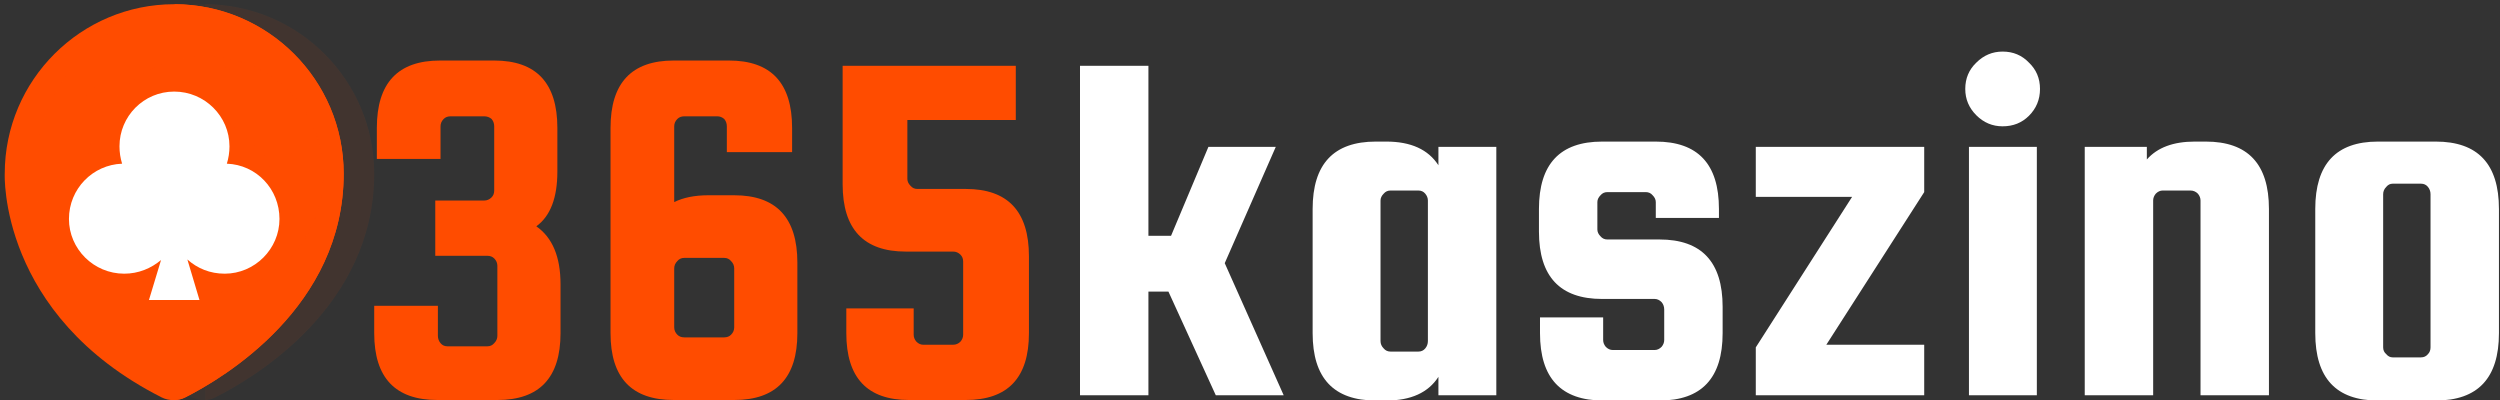
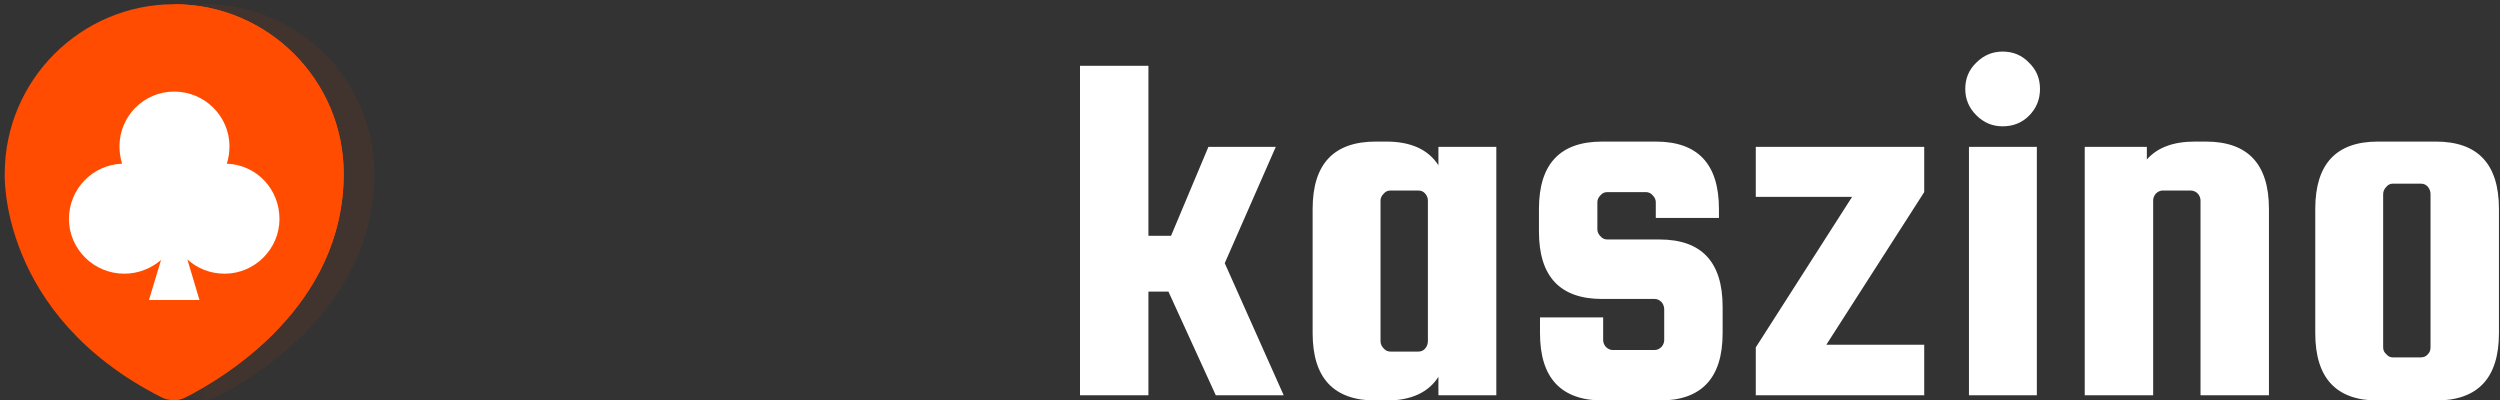
<svg xmlns="http://www.w3.org/2000/svg" version="1.2" viewBox="0 0 475 76">
  <rect x="0" y="0" width="475" height="76" fill="#333333" stroke="none" />
  <style>.s0,.s1{fill:#ff4c00}.s1{opacity:.2}.s2{fill:#fff}</style>
  <g id="Layer">
    <path id="Layer" d="M33.1.8C15.4.8.9 15.2.9 33c0 0-1.2 26.8 29.8 42.5 1.4.7 3.1.7 4.5 0 7.3-3.7 30.1-17.2 30.1-42.5C65.3 15.2 50.9.8 33.1.8z" class="s0" />
    <path id="Layer" d="M33.2.8V76q1 0 2-.5c7.3-3.7 30.1-17.2 30.1-42.5C65.3 15.3 50.9.9 33.2.8z" class="s0" />
    <path id="Layer" d="M10.8 33.2c0 6 2.3 11.7 6.5 15.9 4.3 4.2 10 6.6 15.9 6.6 6 0 11.7-2.4 15.9-6.6 4.2-4.2 6.6-9.9 6.6-15.9s-2.4-11.7-6.6-15.9c-4.2-4.2-9.9-6.6-15.9-6.6-5.9 0-11.6 2.4-15.9 6.6-4.2 4.2-6.5 9.9-6.5 15.9z" class="s0" />
    <path id="Layer" d="M33.2 55.7c12.4 0 22.5-10.1 22.5-22.5S45.6 10.7 33.2 10.7z" class="s0" />
    <path id="Layer" d="M42.9 27.9c-3-2.4-5.8-5.3-7.6-7.2-1.1-1.2-3-1.2-4.1 0-1.8 1.9-4.6 4.8-7.6 7.1-1.8 1.4-2.8 3.5-2.8 5.7 0 3.9 3.2 7.1 7.3 7.1h.2c1 0 1.9-.4 2.7-.9v3.2h-.4c-1.2 0-2.2 1-2.2 2.3 0 1.2 1 2.2 2.2 2.2h5.2c1.2 0 2.2-1 2.2-2.2 0-1.3-1-2.3-2.2-2.3h-.4v-3.2c.8.5 1.8.9 2.8.9h.2c4 0 7.3-3.2 7.3-7.1 0-2.2-1-4.3-2.8-5.6z" class="s0" />
    <path id="Layer" d="M42.9 27.9c-3-2.4-5.8-5.3-7.6-7.2-.6-.7-1.3-1-2.1-.9v27.6h2.6c1.2 0 2.2-1 2.2-2.2 0-1.3-1-2.3-2.2-2.3h-.4v-3.2c.8.5 1.8.9 2.8.9h.2c4 0 7.3-3.2 7.3-7.1 0-2.2-1-4.3-2.8-5.6z" class="s0" />
  </g>
-   <path id="Layer" fill-rule="evenodd" d="M101.9 43q4.6 3.2 4.6 11v9.3q0 12.7-12 12.7H83.1q-12 0-12-12.7v-5.2h12.1v5.7q0 .8.5 1.4.5.6 1.3.6h7.6q.8 0 1.3-.6.6-.6.6-1.4V50.5q0-.8-.6-1.4-.5-.5-1.3-.5h-9.9V38.1H92q.8 0 1.4-.6.5-.5.5-1.3V24q0-.8-.5-1.4-.6-.5-1.4-.5h-6.4q-.8 0-1.3.5-.6.6-.6 1.4v6.2H71.6v-5.9q0-12.8 12-12.8h10.3q12 0 12 12.8v8.3q0 7.5-4 10.4zm32.7-5.9h4.9q12 0 12 12.8v13.4q0 12.7-12 12.7H128q-12 0-12-12.7v-39q0-12.8 12-12.8h10.5q12 0 12 12.8v4.6h-12.4V24q0-.8-.5-1.4-.6-.5-1.3-.5H130q-.8 0-1.3.5-.6.6-.6 1.4v14.4q2.6-1.3 6.5-1.3zm4.9 25.1V51q0-.8-.6-1.4-.5-.6-1.3-.6H130q-.8 0-1.3.6-.6.6-.6 1.4v11.2q0 .8.6 1.4.5.5 1.3.5h7.6q.8 0 1.3-.5.6-.6.6-1.4zM193 22.8h-20.6V34q0 .7.6 1.3.5.6 1.3.6h9.2q12 0 12 12.8v14.6q0 12.7-12 12.7h-10.8q-11.9 0-11.9-12.7v-4.7h12.8v5q0 .7.5 1.3.6.6 1.3.6h5.7q.8 0 1.4-.6.5-.6.5-1.3V49.7q0-.8-.5-1.3-.6-.6-1.4-.6h-9q-12 0-12-12.8V12.5H193z" class="s0" />
  <g id="Layer" opacity=".2">
    <path id="Layer" d="M38.9.8C21.1.8 6.7 15.2 6.7 33c0 0-1.2 26.8 29.8 42.5 1.4.7 3 .7 4.4 0 7.4-3.7 30.2-17.2 30.2-42.5C71.1 15.2 56.7.8 38.9.8z" class="s1" />
    <path id="Layer" d="M39 .8V76q1 0 1.9-.5c7.4-3.7 30.2-17.2 30.2-42.5C71.1 15.3 56.7.9 39 .8z" class="s1" />
    <path id="Layer" d="M16.5 33.2c0 6 2.4 11.7 6.6 15.9 4.2 4.2 9.9 6.6 15.9 6.6 5.9 0 11.7-2.4 15.9-6.6 4.2-4.2 6.5-9.9 6.5-15.9s-2.3-11.7-6.5-15.9c-4.2-4.2-10-6.6-15.9-6.6-6 0-11.7 2.4-15.9 6.6-4.2 4.2-6.6 9.9-6.6 15.9z" class="s1" />
-     <path id="Layer" d="M39 55.7c12.4 0 22.4-10.1 22.4-22.5S51.4 10.7 39 10.7z" class="s1" />
    <path id="Layer" d="M48.6 27.9c-2.9-2.4-5.8-5.3-7.6-7.2-1.1-1.2-3-1.2-4.1 0-1.8 1.9-4.6 4.8-7.6 7.1-1.7 1.4-2.8 3.5-2.8 5.7 0 3.9 3.3 7.1 7.3 7.1h.2c1 0 2-.4 2.8-.9v3.2h-.4c-1.2 0-2.2 1-2.2 2.3 0 1.2 1 2.2 2.2 2.2h5.2c1.2 0 2.2-1 2.2-2.2 0-1.3-1-2.3-2.2-2.3h-.4v-3.2c.8.5 1.7.9 2.7.9h.3c4 0 7.2-3.2 7.2-7.1 0-2.2-1-4.3-2.8-5.6z" class="s1" />
-     <path id="Layer" d="M48.6 27.9c-2.9-2.4-5.8-5.3-7.6-7.2-.5-.7-1.3-1-2-.9v27.6h2.6c1.2 0 2.2-1 2.2-2.2 0-1.3-1-2.3-2.2-2.3h-.4v-3.2c.8.5 1.7.9 2.7.9h.3c4 0 7.2-3.2 7.2-7.1 0-2.2-1-4.3-2.8-5.6z" class="s1" />
  </g>
  <g id="Layer">
    <path id="Layer" d="M43.1 31.1q.5-1.6.5-3.3c0-5.7-4.7-10.4-10.5-10.4s-10.4 4.7-10.4 10.4q0 1.7.5 3.3c-5.6.2-10.1 4.8-10.1 10.5S17.8 52 23.6 52c2.7 0 5.1-1 7-2.6L28.3 57h9.6l-2.3-7.7c1.9 1.7 4.3 2.7 7.1 2.7 5.7 0 10.4-4.7 10.4-10.4s-4.4-10.3-10-10.5z" class="s2" />
  </g>
  <path id="Layer" fill-rule="evenodd" d="M229.6 27.9h12.8L232.7 50l11.2 25.1H231l-9-19.7h-3.8v19.7h-13V12.5h13v32.3h4.3zm43.7 3.5v-3.5h11v47.2h-11v-3.5q-2.9 4.5-9.9 4.5h-2q-12 0-12-12.8V39.7q0-12.8 12-12.8h2q7 0 9.9 4.5zm-2 33.4V38.1q0-.7-.5-1.3-.5-.6-1.3-.6h-5.3q-.8 0-1.3.6-.6.6-.6 1.3v26.7q0 .8.6 1.4.5.6 1.3.6h5.3q.8 0 1.3-.6t.5-1.4zm34.1-19.3h9.9q12 0 12 12.8v5q0 12.8-12 12.8h-10.7q-12 0-12-12.8v-3h12v4.3q0 .7.5 1.3.6.6 1.3.6h8q.7 0 1.3-.6.5-.6.5-1.3v-5.8q0-.8-.5-1.4-.6-.6-1.3-.6h-10q-12 0-12-12.8v-4.3q0-12.8 12-12.8h10.2q12 0 12 12.8v1.7h-12v-3q0-.7-.6-1.3-.5-.6-1.3-.6h-7.3q-.8 0-1.3.6-.6.6-.6 1.3v5.2q0 .7.6 1.3.5.6 1.3.6zm60.2-9l-18.6 29h18.6v9.6h-32V66l18.3-28.6h-18.3v-9.5h32zM385.5 22q-2 2-5 2-2.9 0-5-2.1t-2.1-5q0-3 2.1-5 2.1-2.1 5-2.1 3 0 5 2.1 2.1 2 2.1 5t-2.1 5.1zm1.5 53.1h-12.9V27.9H387zm22.1-37v37h-13V27.9h11.8v2.4q3-3.4 9.1-3.4h2.1q12 0 12 12.8v35.4h-13v-37q0-.7-.5-1.3-.6-.6-1.4-.6h-5.3q-.7 0-1.3.6-.5.6-.5 1.3zm65.7 1.6v23.6q0 12.8-12 12.8h-11q-11.9 0-11.9-12.8V39.7q0-12.8 11.9-12.8h11q12 0 12 12.8zm-13 26.3V36.9q0-.8-.5-1.4-.5-.6-1.3-.6h-5.4q-.7 0-1.2.6-.6.6-.6 1.4V66q0 .8.6 1.3.5.6 1.2.6h5.4q.8 0 1.3-.6.5-.5.5-1.3z" class="s2" />
</svg>